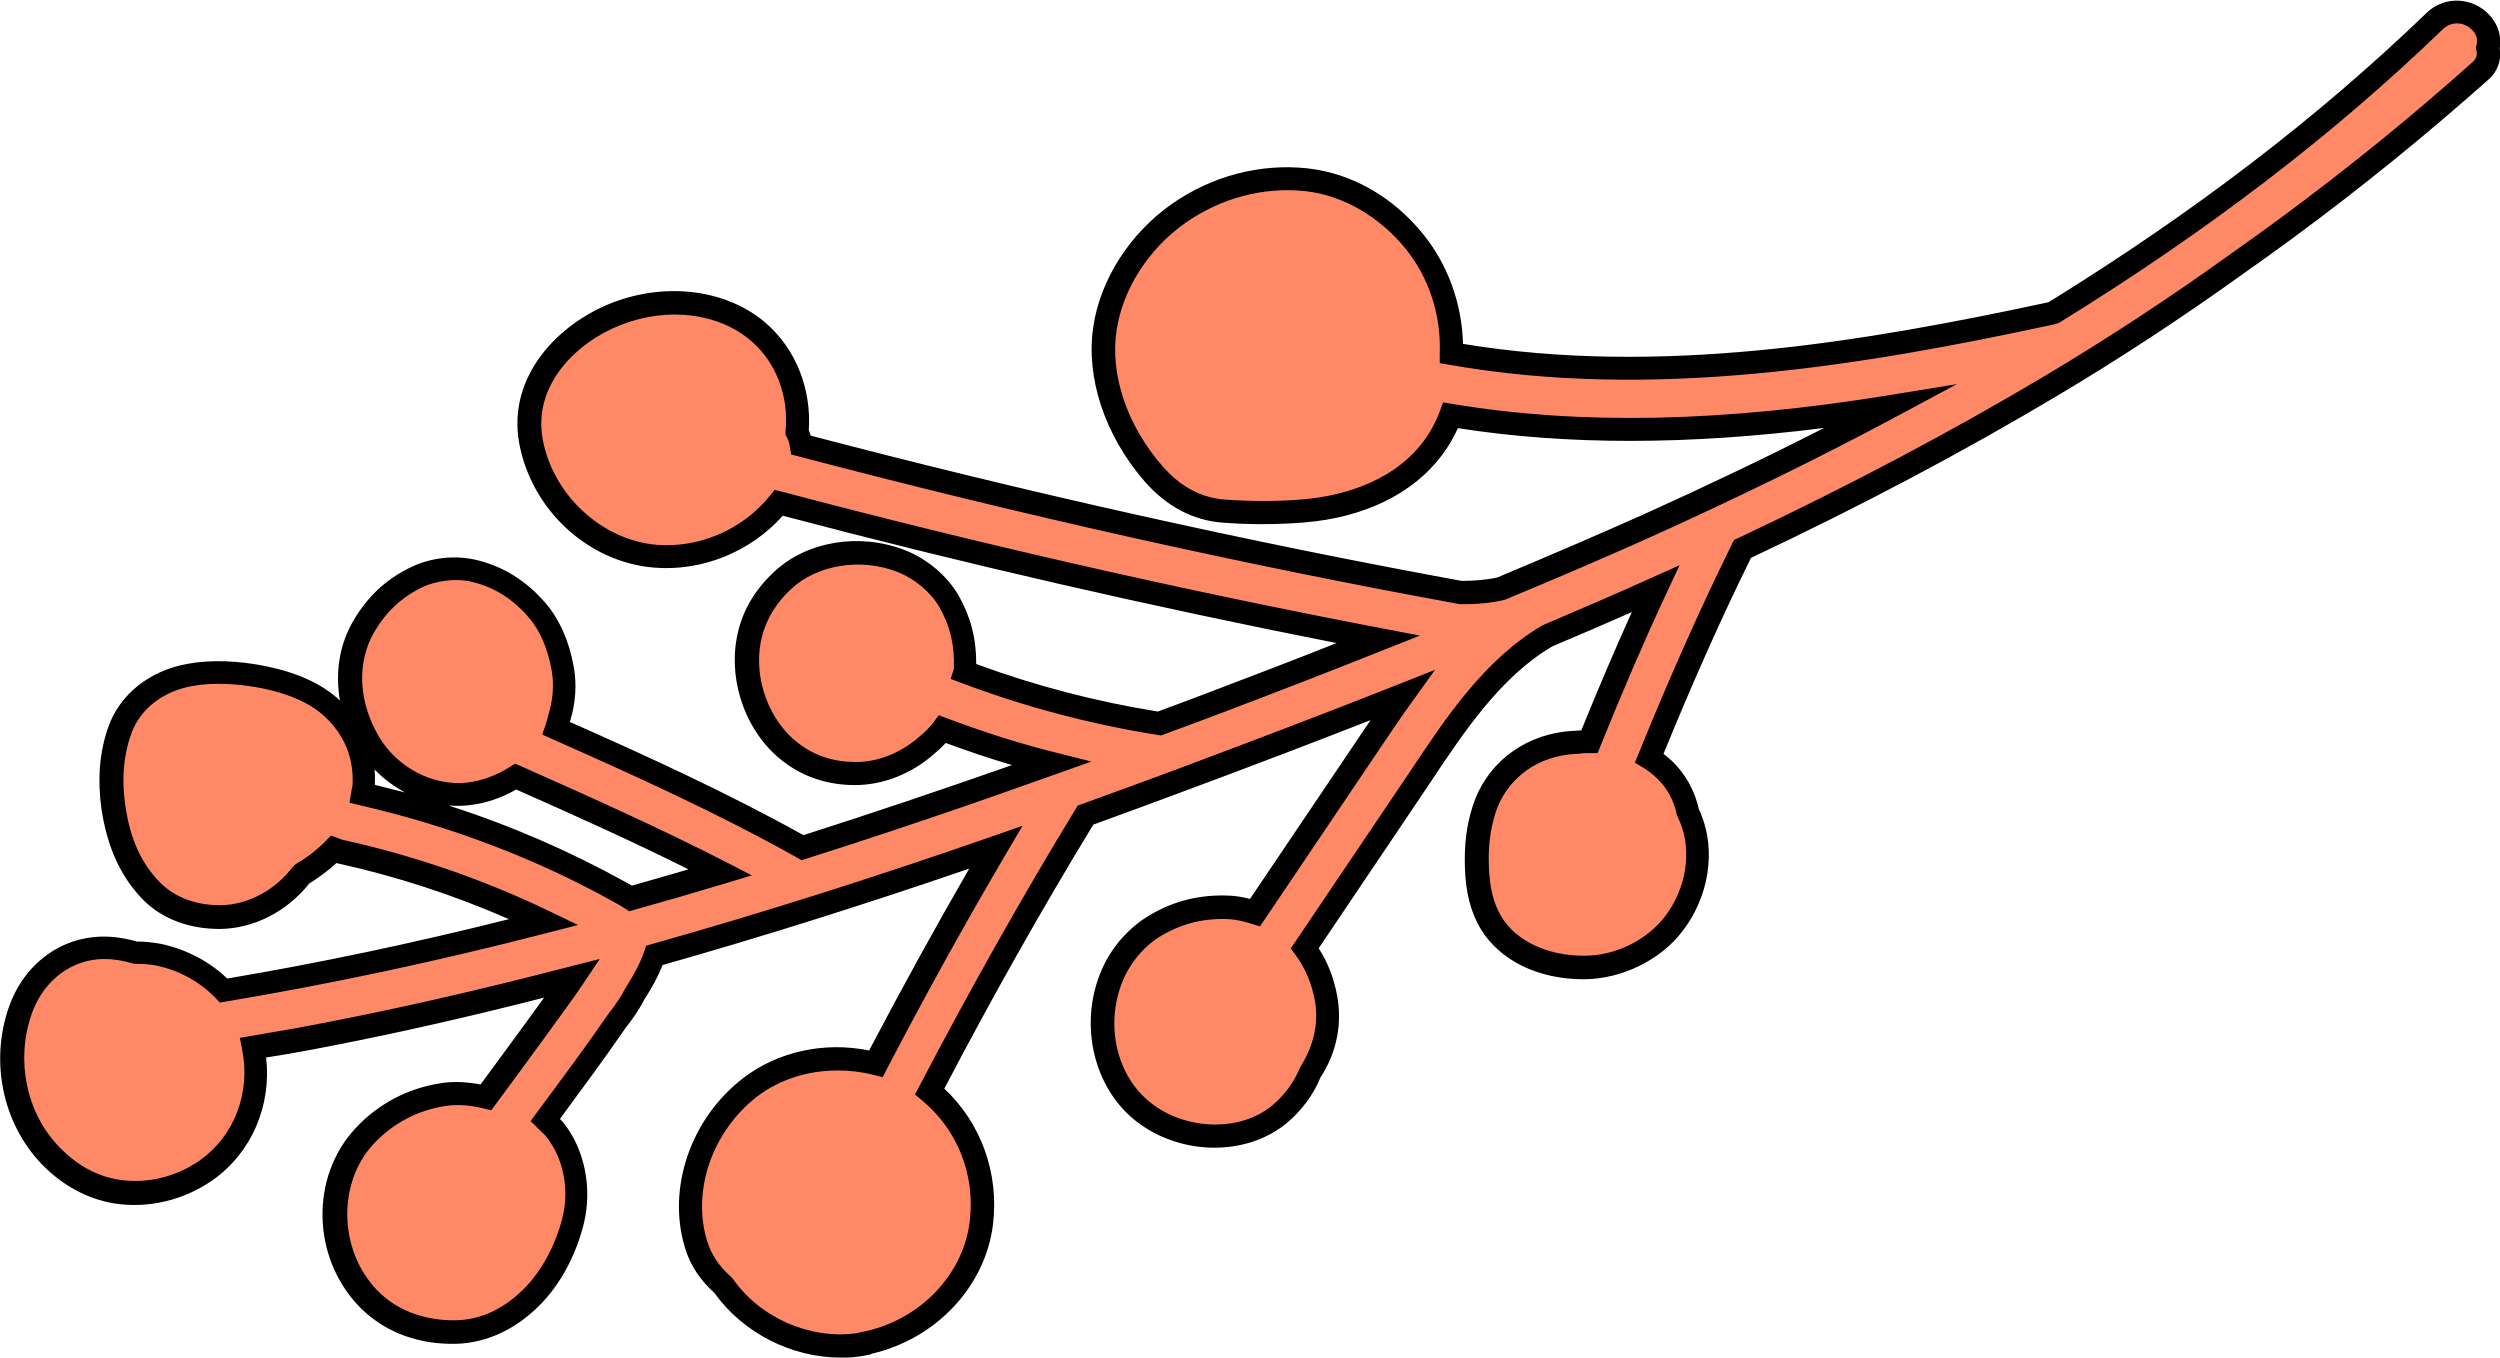
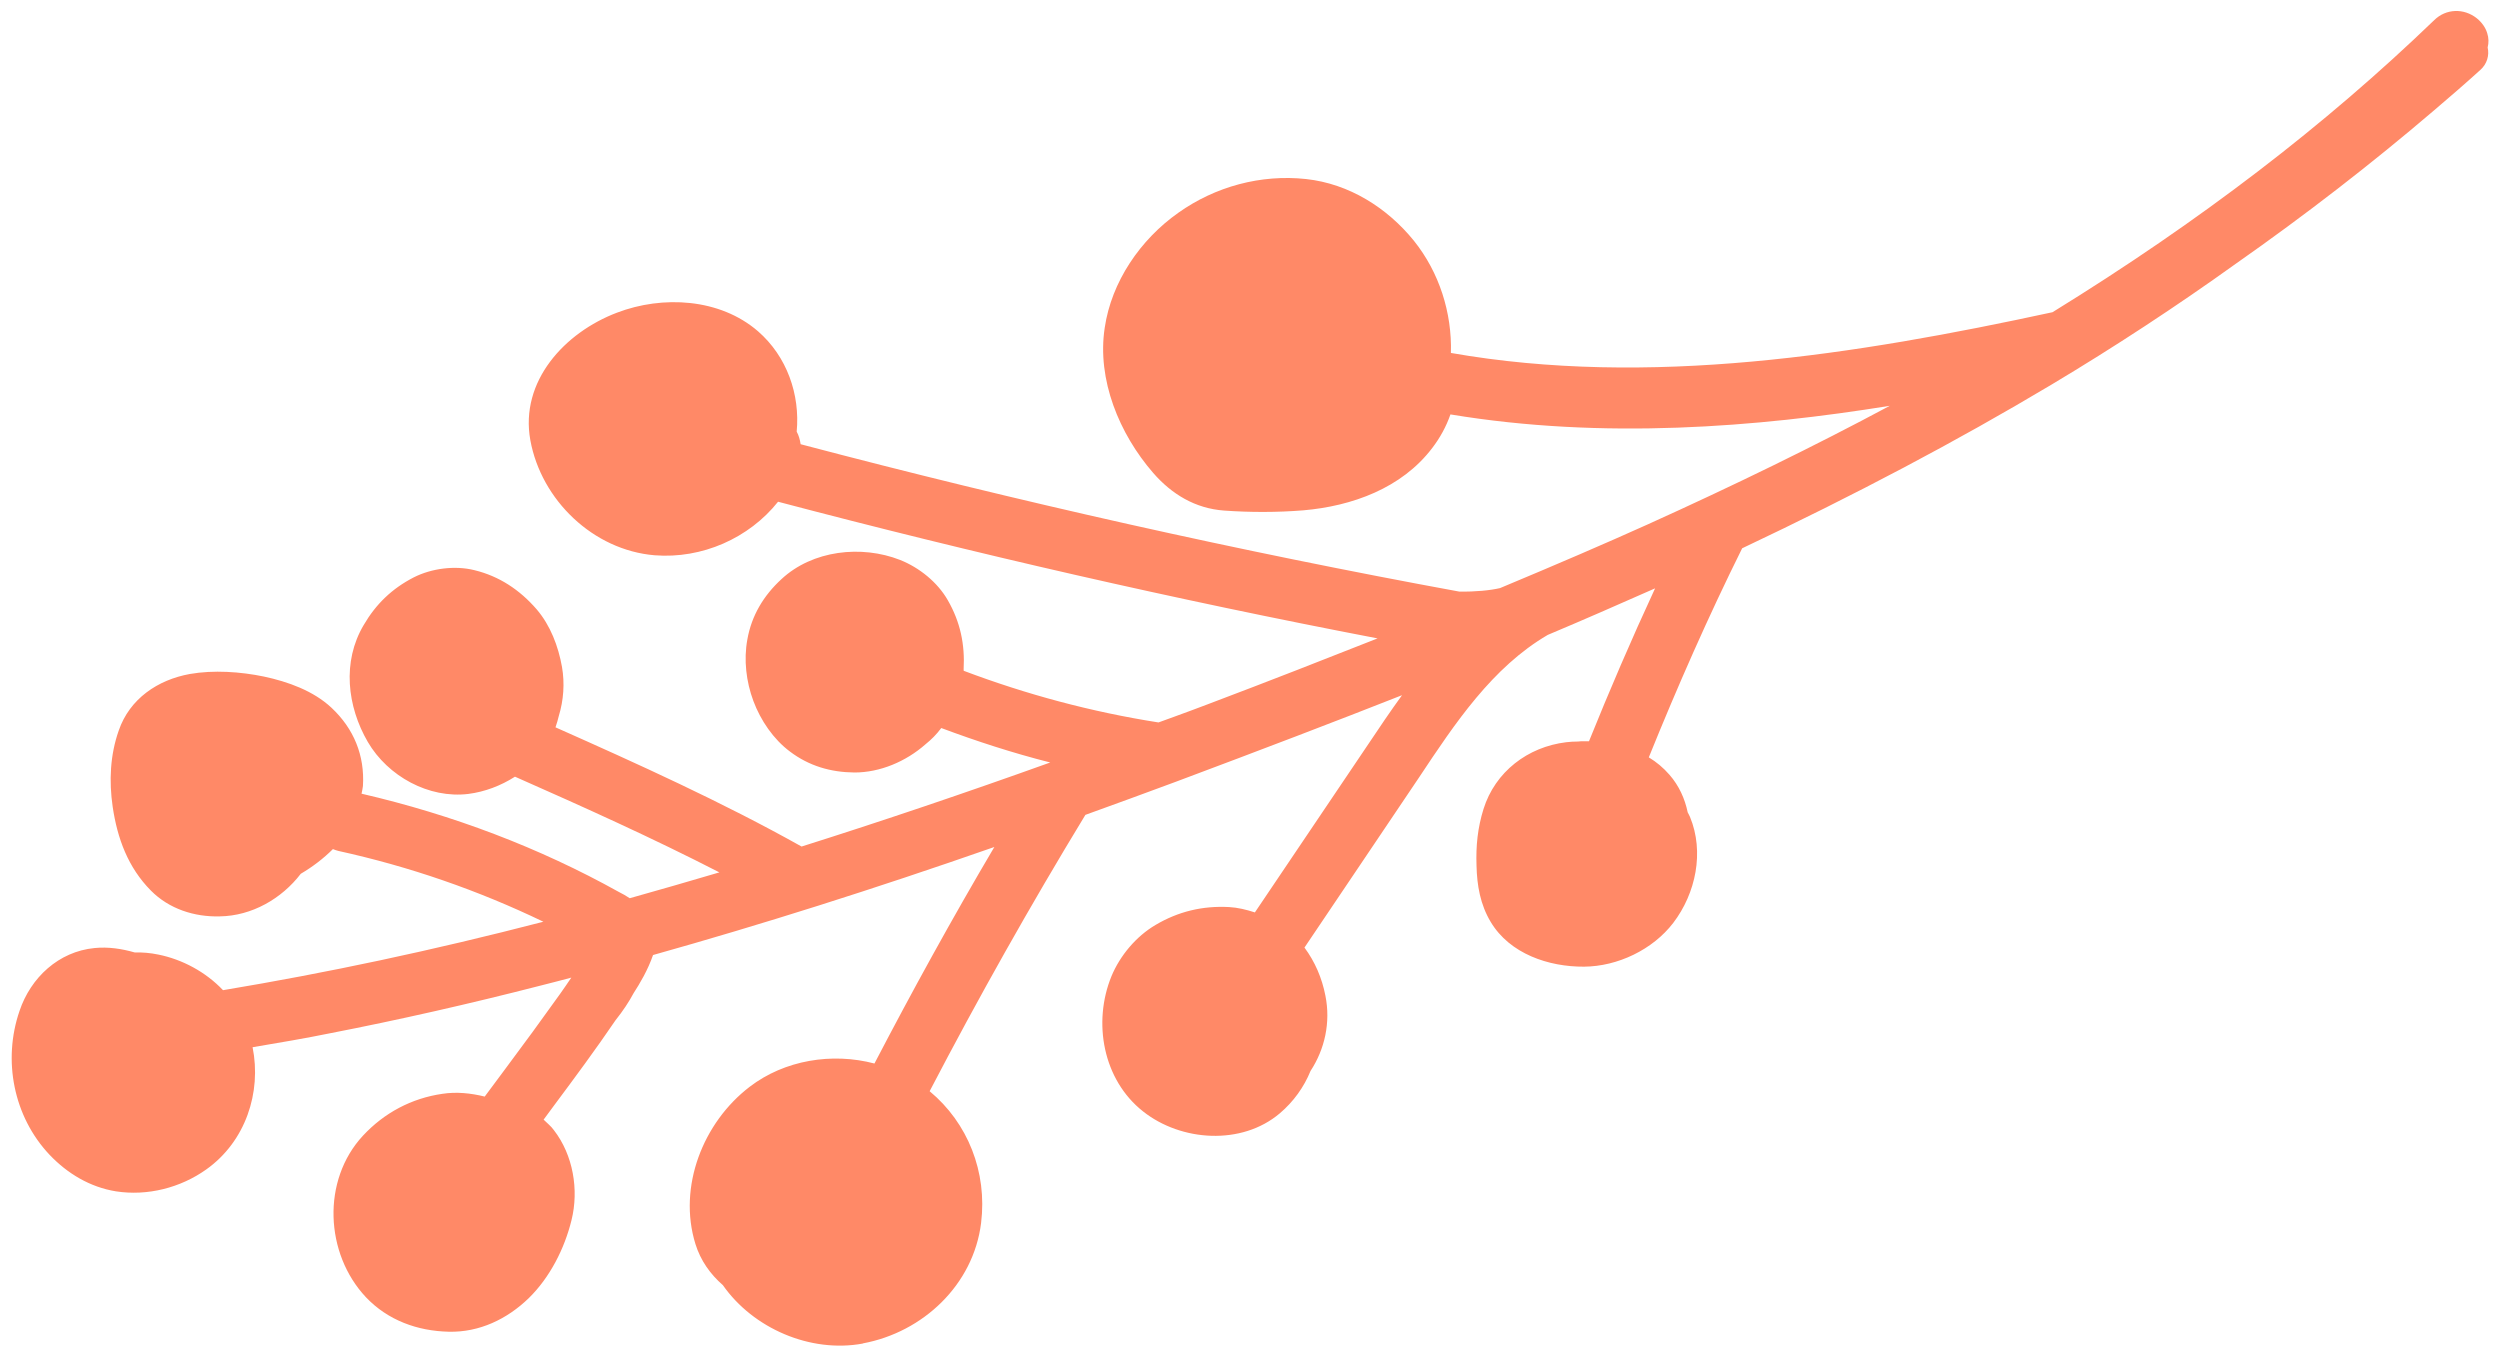
<svg xmlns="http://www.w3.org/2000/svg" viewBox="0 0 107.38 58.31" data-name="Capa 1" id="Capa_1">
  <defs>
    <style>
      .cls-1 {
        fill: #ff8967;
      }
    </style>
  </defs>
  <path d="M37.07,57.7c2.57-.48,4.74-2.51,5.07-5.17.27-2.19-.57-4.3-2.21-5.66,2.09-4.01,4.33-7.99,6.69-11.87,1.3-.47,2.59-.94,3.88-1.42,3.79-1.42,6.88-2.6,9.72-3.72-.5.69-.98,1.4-1.44,2.09l-4.88,7.24c-.37-.12-.74-.21-1.11-.23-1.14-.06-2.18.19-3.16.77-.83.49-1.52,1.31-1.89,2.2-.81,1.98-.37,4.45,1.36,5.81,1.63,1.29,4.23,1.47,5.87.08.59-.5,1.04-1.13,1.32-1.82.61-.93.87-2.08.64-3.23-.15-.77-.45-1.46-.9-2.07l4.93-7.32c1.54-2.32,3.14-4.72,5.52-6.11,1.5-.63,3.05-1.31,4.61-2-1.02,2.2-1.96,4.39-2.84,6.57-.15,0-.32-.01-.47.01-.17,0-.34.01-.51.03-1.65.2-3.05,1.27-3.55,2.87-.25.8-.33,1.58-.3,2.43.02.85.16,1.67.61,2.42.82,1.37,2.49,1.93,4.01,1.92,1.44-.01,2.95-.73,3.83-1.88.97-1.27,1.34-3.05.72-4.55-.03-.07-.07-.14-.1-.2-.12-.58-.37-1.14-.78-1.61-.27-.31-.56-.55-.89-.75,1.23-3.04,2.56-6.06,4.01-8.98,4.86-2.3,9.2-4.59,13.27-7.02,2.71-1.62,5.38-3.37,7.93-5.2,2.97-2.08,5.84-4.3,8.53-6.6.67-.57,1.33-1.14,1.98-1.73.28-.25.39-.62.31-.96.05-.2.05-.41-.02-.62-.07-.23-.22-.45-.44-.63-.56-.45-1.33-.42-1.83.07-4.7,4.53-10.06,8.64-16.4,12.55-8.45,1.83-17.35,3.24-25.84,1.75.05-1.73-.5-3.46-1.59-4.82-1.15-1.42-2.79-2.45-4.63-2.65-1.94-.21-3.9.32-5.49,1.45-1.63,1.15-2.87,2.96-3.16,4.94-.34,2.23.63,4.56,2.08,6.23.8.92,1.81,1.53,3.05,1.62,1.12.08,2.28.08,3.4-.01,2.09-.18,4.23-.95,5.54-2.68.33-.43.6-.92.78-1.44,6.57,1.09,13.17.55,18.87-.37-3.23,1.73-6.67,3.41-10.41,5.1-1.82.82-3.84,1.69-6.33,2.73-.44.1-1.04.16-1.75.15-9.43-1.73-18.97-3.87-28.29-6.33-.03-.19-.08-.38-.17-.54.15-1.6-.42-3.23-1.66-4.31-1.64-1.42-4.1-1.55-6.06-.8-2.24.85-4.18,2.94-3.72,5.48.47,2.57,2.7,4.72,5.34,4.94,2.03.16,4.05-.73,5.3-2.3,8.41,2.22,17.04,4.2,25.75,5.87-2.23.88-4.62,1.82-7.27,2.82-.49.19-.99.37-1.48.55l-.66.24c-2.87-.45-5.67-1.2-8.37-2.22,0-.02.01-.03,0-.05.06-1.08-.14-2.04-.68-2.98-.44-.77-1.22-1.4-2.05-1.73-1.66-.65-3.76-.42-5.1.83-.76.7-1.28,1.56-1.46,2.59-.16.87-.05,1.81.26,2.64.31.83.86,1.64,1.57,2.17.82.62,1.75.89,2.77.9,1.1,0,2.21-.47,3.05-1.21.25-.2.48-.43.68-.7,1.5.56,3.06,1.07,4.68,1.48-3.65,1.31-7.23,2.52-10.68,3.61-3.43-1.92-7.04-3.55-10.57-5.12.06-.17.1-.32.14-.48.21-.69.26-1.41.14-2.11-.16-.9-.5-1.79-1.09-2.48-.72-.83-1.6-1.42-2.67-1.68-.84-.21-1.84-.08-2.61.31-.93.48-1.62,1.14-2.15,2.05-.93,1.57-.71,3.49.18,5.02.86,1.47,2.62,2.44,4.32,2.23.7-.09,1.39-.35,2-.74,2.92,1.29,5.9,2.63,8.78,4.11-1.28.38-2.57.75-3.85,1.11-.15-.1-.31-.19-.47-.27-3.41-1.9-7.13-3.31-11.05-4.22.02-.11.05-.22.06-.33.08-1.31-.39-2.46-1.35-3.36-.78-.73-1.87-1.12-2.9-1.34-1.01-.21-2.17-.29-3.19-.11-1.37.25-2.58,1.06-3.05,2.43-.37,1.05-.42,2.17-.26,3.27.2,1.36.66,2.61,1.64,3.6.78.79,1.87,1.14,2.96,1.11,1.38-.02,2.66-.76,3.48-1.83.51-.3.98-.66,1.38-1.06.08.03.15.06.24.08,3.05.67,6,1.69,8.8,3.04-4.78,1.24-9.32,2.2-13.76,2.94-.74-.78-1.74-1.32-2.78-1.53-.34-.07-.68-.1-1.01-.09-.56-.16-1.14-.25-1.73-.19-1.54.15-2.74,1.27-3.22,2.7-.73,2.12-.26,4.54,1.29,6.18.77.81,1.74,1.39,2.85,1.57,1.35.21,2.77-.15,3.88-.94,1.69-1.2,2.38-3.31,1.99-5.25.56-.1,1.13-.19,1.69-.29.63-.11,1.14-.21,1.64-.31,2.93-.57,5.98-1.26,9.05-2.05.43-.11.87-.22,1.31-.34-.15.22-.31.46-.49.71-.77,1.08-1.56,2.16-2.36,3.23l-.87,1.17c-.6-.15-1.22-.21-1.81-.12-1.33.19-2.51.82-3.42,1.8-1.78,1.92-1.63,5.07.13,6.94.94.99,2.21,1.45,3.56,1.48,1.31.03,2.5-.54,3.43-1.44.91-.89,1.54-2.13,1.84-3.36.32-1.29.07-2.79-.76-3.86-.12-.17-.29-.3-.44-.45.15-.2.3-.41.45-.61.88-1.18,1.79-2.41,2.64-3.66.32-.4.57-.78.78-1.17.26-.4.61-.99.83-1.63,4.63-1.3,9.45-2.82,14.66-4.64-1.83,3.1-3.54,6.21-5.15,9.3-1.82-.48-3.86-.15-5.36,1-2,1.53-3.09,4.29-2.33,6.75.22.71.64,1.3,1.18,1.77,1.3,1.86,3.76,2.92,6,2.51h0Z" class="cls-1" />
-   <path d="M36.08,58.31c-2.06,0-4.16-1.05-5.38-2.76-.62-.56-1.06-1.21-1.28-1.96-.78-2.56.25-5.56,2.51-7.29,1.49-1.14,3.48-1.57,5.4-1.18,1.42-2.7,2.86-5.32,4.3-7.81-4.61,1.58-8.94,2.94-13.17,4.14-.18.46-.44.95-.79,1.49-.18.36-.45.77-.8,1.21-.87,1.27-1.85,2.59-2.63,3.65l-.19.26c.06.06.12.13.18.2.89,1.14,1.21,2.78.85,4.28-.35,1.42-1.05,2.7-1.98,3.6-1.08,1.05-2.39,1.62-3.79,1.58-1.57-.03-2.92-.6-3.91-1.63-2.01-2.12-2.07-5.54-.14-7.62.99-1.07,2.28-1.74,3.71-1.95.52-.08,1.09-.05,1.67.06l.67-.91c.69-.94,1.38-1.88,2.06-2.82h0c-3.13.8-6.19,1.5-9.08,2.06-.5.1-1.02.2-1.65.31-.34.06-.67.12-1.01.17l-.2.03c.24,2.06-.62,4.08-2.27,5.25-1.24.88-2.79,1.25-4.25,1.02-1.16-.19-2.25-.78-3.14-1.71-1.65-1.74-2.2-4.36-1.4-6.69.58-1.71,1.98-2.87,3.65-3.04.58-.06,1.2,0,1.85.19.36,0,.7.04,1.04.1,1.08.23,2.08.75,2.85,1.49,4.02-.68,7.99-1.52,12.1-2.55-2.37-1.04-4.86-1.85-7.41-2.41,0,0,0,0,0,0-.35.32-.75.62-1.17.88-.95,1.2-2.37,1.93-3.81,1.95-1.32.01-2.5-.42-3.33-1.26-.95-.97-1.53-2.24-1.78-3.88-.18-1.26-.09-2.44.28-3.5.49-1.43,1.78-2.46,3.43-2.75.97-.18,2.17-.14,3.38.11,1.35.28,2.41.77,3.14,1.46,0,0,0,0,.01.01-.21-1.22-.02-2.42.59-3.45.59-1,1.36-1.73,2.36-2.23.89-.46,1.99-.59,2.95-.35,1.14.28,2.12.9,2.93,1.84.6.7,1.01,1.62,1.21,2.72.14.75.09,1.56-.15,2.34,0,.02,0,.04-.01.05,3.3,1.46,6.76,3.04,10.03,4.86,2.88-.92,5.88-1.93,8.96-3.01-.93-.27-1.87-.59-2.85-.95-.16.18-.34.34-.52.49-.94.83-2.17,1.32-3.37,1.32-1.17,0-2.2-.34-3.07-1-.76-.57-1.38-1.42-1.74-2.39-.35-.93-.45-1.96-.28-2.9.19-1.09.73-2.05,1.61-2.87,1.41-1.32,3.67-1.69,5.62-.93.95.37,1.81,1.1,2.3,1.94.52.91.77,1.87.76,2.95,2.55.94,5.17,1.62,7.8,2.04l.54-.2c.49-.18.98-.36,1.47-.55,2.03-.77,3.91-1.49,5.67-2.19-7.97-1.57-15.96-3.4-23.79-5.47-1.37,1.55-3.47,2.4-5.52,2.23-2.84-.23-5.27-2.48-5.8-5.35-.52-2.9,1.72-5.16,4.03-6.04,2.34-.89,4.92-.54,6.57.89,1.28,1.11,1.96,2.82,1.84,4.6.03.07.06.15.08.23,9.33,2.45,18.74,4.55,27.96,6.24h0c.55,0,1.12-.05,1.54-.15,2.41-1.01,4.42-1.88,6.24-2.69,2.79-1.26,5.36-2.49,7.79-3.73-5.86.74-11.04.74-15.73.01-.19.42-.42.81-.7,1.18-1.24,1.64-3.33,2.66-5.9,2.87-1.11.09-2.28.1-3.47.01-1.3-.09-2.44-.69-3.4-1.79-1.7-1.97-2.52-4.45-2.19-6.63.3-2.03,1.57-4,3.37-5.27,1.73-1.21,3.81-1.75,5.83-1.53,1.89.21,3.66,1.21,4.97,2.83,1.06,1.31,1.66,2.97,1.71,4.71,8.38,1.38,17.03-.04,25.15-1.79,6.28-3.88,11.59-7.95,16.24-12.43.68-.66,1.73-.7,2.49-.1.29.24.5.54.6.87.08.25.09.51.05.77.08.49-.1,1-.49,1.33-.65.58-1.32,1.16-1.99,1.73-2.71,2.31-5.59,4.54-8.57,6.63-2.59,1.86-5.27,3.62-7.96,5.22-4.06,2.42-8.36,4.7-13.15,6.96-1.26,2.55-2.49,5.31-3.76,8.42.24.18.46.38.65.61.42.5.72,1.09.87,1.77.05.09.07.14.09.2.65,1.57.35,3.55-.79,5.03-.95,1.25-2.61,2.06-4.22,2.07h-.04c-1.95,0-3.59-.81-4.41-2.16-.43-.72-.65-1.57-.68-2.66-.03-.96.07-1.79.33-2.6.55-1.76,2.07-2.99,3.97-3.22.18-.02.37-.03.55-.04.03,0,.09-.01.15-.01.74-1.82,1.45-3.49,2.17-5.08-1.15.51-2.3,1-3.41,1.47-2.23,1.31-3.79,3.66-5.3,5.93l-4.74,7.04c.38.59.64,1.25.78,1.97.25,1.24,0,2.51-.71,3.59-.28.7-.79,1.4-1.42,1.93-1.74,1.46-4.59,1.43-6.5-.07-1.81-1.42-2.45-4.12-1.51-6.4.41-1.01,1.18-1.9,2.1-2.44,1.06-.63,2.19-.9,3.44-.84.27.01.55.06.87.14l4.76-7.06c.14-.21.28-.41.42-.62-2.4.94-5.04,1.95-8.19,3.12-1.24.46-2.48.92-3.72,1.37-2.2,3.61-4.35,7.42-6.4,11.34,1.58,1.48,2.36,3.63,2.09,5.84-.33,2.67-2.46,4.92-5.23,5.55v.02s-.25.05-.25.05c-.35.07-.71.1-1.08.1ZM35.95,45.98c-1.25,0-2.47.39-3.42,1.11-1.93,1.49-2.82,4.04-2.16,6.21.18.58.52,1.1,1.03,1.54l.08.09c1.18,1.69,3.35,2.62,5.33,2.33l.17-.04c2.46-.46,4.38-2.41,4.67-4.74.25-2.01-.52-3.95-2.04-5.21l-.31-.26.19-.36c2.15-4.11,4.4-8.11,6.71-11.9l.09-.15.17-.06c1.29-.47,2.59-.94,3.88-1.42,3.82-1.43,6.91-2.61,9.71-3.72l1.59-.63-1,1.39c-.47.65-.91,1.31-1.35,1.96l-5.17,7.67-.36-.11c-.39-.12-.71-.19-.98-.2-1.06-.05-1.99.18-2.88.7-.73.42-1.35,1.16-1.68,1.96-.77,1.88-.26,4.08,1.21,5.23,1.52,1.2,3.88,1.25,5.24.09.51-.43.92-.99,1.18-1.63.6-.94.81-1.96.61-2.94-.14-.7-.41-1.32-.81-1.87l-.21-.28,5.13-7.61c1.57-2.36,3.2-4.81,5.68-6.27,1.55-.66,3.11-1.33,4.66-2.03l1.23-.55-.57,1.22c-.94,2.01-1.86,4.15-2.83,6.55l-.12.3h-.51c-.07,0-.15,0-.22.02-.23.01-.38.02-.53.04-1.5.18-2.69,1.14-3.13,2.52-.22.7-.31,1.42-.28,2.26.03.93.19,1.6.54,2.18.63,1.06,2,1.69,3.58,1.68,1.32,0,2.66-.67,3.44-1.68.92-1.2,1.17-2.8.65-4.06l-.13-.29c-.11-.54-.34-1.01-.67-1.39-.22-.25-.47-.47-.77-.65l-.37-.22.16-.39c1.36-3.35,2.68-6.3,4.02-9.02l.08-.16.16-.07c4.83-2.28,9.15-4.57,13.22-6.99,2.66-1.59,5.32-3.33,7.89-5.18,2.96-2.08,5.82-4.29,8.5-6.58.66-.56,1.32-1.14,1.97-1.72.14-.12.19-.3.15-.47l-.03-.12.03-.12c.03-.11.03-.23,0-.35-.04-.14-.14-.28-.27-.38-.36-.29-.84-.27-1.17.04-4.72,4.56-10.11,8.68-16.48,12.61l-.16.06c-8.38,1.81-17.33,3.28-26.03,1.75l-.42-.07v-.43c.06-1.66-.47-3.25-1.47-4.49-1.13-1.39-2.7-2.29-4.3-2.47-1.8-.19-3.62.29-5.15,1.36-1.59,1.12-2.69,2.84-2.96,4.61-.29,1.9.44,4.08,1.96,5.83.77.89,1.68,1.38,2.71,1.45,1.15.08,2.26.08,3.32-.01,1.32-.11,3.75-.58,5.18-2.48.3-.4.54-.84.71-1.3l.14-.39.41.07c5.45.91,11.57.79,18.71-.37l2.95-.48-2.63,1.41c-3.21,1.72-6.62,3.39-10.44,5.12-1.82.82-3.84,1.69-6.34,2.73-.58.14-1.21.2-1.94.19-9.43-1.72-18.96-3.86-28.41-6.35l-.31-.08-.05-.32c-.03-.17-.07-.3-.12-.39l-.07-.13v-.15c.15-1.5-.4-2.96-1.47-3.88-1.38-1.2-3.56-1.48-5.56-.71-1.94.74-3.83,2.59-3.4,4.93.44,2.39,2.54,4.33,4.89,4.53,1.84.15,3.71-.66,4.87-2.11l.2-.25.32.08c8.46,2.24,17.11,4.21,25.72,5.86l1.68.32-1.59.63c-2.23.89-4.62,1.82-7.27,2.82-.49.19-.99.37-1.48.55l-.78.29-.13-.02c-2.85-.45-5.7-1.2-8.46-2.24l-.45-.17.14-.42c.04-1.02-.16-1.86-.62-2.66-.37-.64-1.06-1.22-1.79-1.51-1.58-.62-3.46-.32-4.58.73-.71.66-1.15,1.44-1.31,2.31-.14.77-.06,1.61.23,2.38.29.79.8,1.49,1.4,1.94.71.54,1.51.8,2.47.8.95,0,1.94-.4,2.72-1.09.24-.19.44-.4.61-.62l.22-.3.35.13c1.62.61,3.14,1.09,4.62,1.46l1.59.4-1.55.55c-3.68,1.32-7.28,2.54-10.69,3.62l-.21.07-.19-.11c-3.42-1.92-7.08-3.57-10.53-5.1l-.42-.19.15-.44c.05-.15.09-.29.12-.43.2-.66.24-1.31.13-1.91-.17-.93-.5-1.69-.98-2.25-.68-.79-1.47-1.29-2.41-1.52-.72-.18-1.59-.07-2.26.27-.84.43-1.46,1.02-1.95,1.85-.77,1.3-.71,2.99.18,4.51.79,1.35,2.36,2.16,3.83,1.98.61-.08,1.24-.31,1.8-.67l.23-.14.25.11c3.17,1.41,6.02,2.69,8.81,4.12l1.1.57-1.19.36c-1.29.39-2.57.76-3.86,1.12l-.21.06-.19-.12c-.14-.09-.29-.18-.44-.26-3.35-1.87-7.02-3.27-10.93-4.17l-.46-.11.1-.59s.02-.1.03-.15c.07-1.16-.33-2.15-1.19-2.96-.6-.56-1.49-.97-2.66-1.21-1.08-.22-2.15-.26-3-.11-1.31.23-2.29,1-2.67,2.1-.32.91-.4,1.93-.24,3.03.21,1.45.69,2.5,1.5,3.32.63.64,1.57.98,2.6.97,1.17-.02,2.32-.63,3.09-1.64l.14-.13c.48-.28.91-.61,1.28-.99l.23-.23.3.11c.1.04.14.06.19.07,3.08.68,6.07,1.71,8.89,3.07l1.23.59-1.32.34c-4.72,1.22-9.23,2.18-13.81,2.95l-.26.04-.18-.19c-.66-.69-1.56-1.19-2.52-1.39-.29-.06-.57-.08-.91-.08h-.07s-.07-.02-.07-.02c-.55-.16-1.07-.22-1.54-.17-1.27.13-2.35,1.04-2.8,2.37-.68,1.98-.22,4.21,1.18,5.67.74.78,1.62,1.27,2.57,1.42,1.21.19,2.49-.12,3.51-.85,1.46-1.04,2.16-2.9,1.79-4.74l-.1-.5,1.2-.21c.33-.06.67-.11,1-.17.62-.11,1.13-.21,1.64-.31,2.88-.56,5.92-1.25,9.03-2.04l2.59-.66-.73,1.09c-.15.23-.32.47-.5.72-.78,1.09-1.57,2.16-2.36,3.24l-1.07,1.45-.33-.08c-.57-.14-1.13-.18-1.61-.11-1.21.18-2.29.75-3.12,1.64-1.55,1.68-1.49,4.54.13,6.25.8.84,1.91,1.29,3.21,1.32,1.43.04,2.44-.69,3.07-1.3.78-.76,1.41-1.9,1.71-3.12.3-1.2.04-2.52-.67-3.43-.07-.1-.16-.18-.25-.26l-.45-.45.71-.96c.78-1.05,1.75-2.36,2.63-3.64.33-.42.56-.77.74-1.12.39-.61.64-1.1.8-1.56l.08-.25.25-.07c4.68-1.32,9.46-2.83,14.63-4.63l1.29-.45-.69,1.17c-1.72,2.92-3.45,6.04-5.14,9.28l-.18.35-.39-.1c-.5-.13-1.01-.19-1.51-.19ZM19.3,34.61c2.65.85,5.17,1.95,7.54,3.26.1.05.2.11.3.17.81-.23,1.62-.46,2.43-.7-2.34-1.17-4.76-2.26-7.4-3.43-.62.36-1.3.59-1.98.67-.3.04-.6.04-.89.02ZM16.1,33.71c.44.11.87.22,1.3.33-.48-.26-.93-.59-1.31-.99.02.21.02.43.01.65Z" />
</svg>